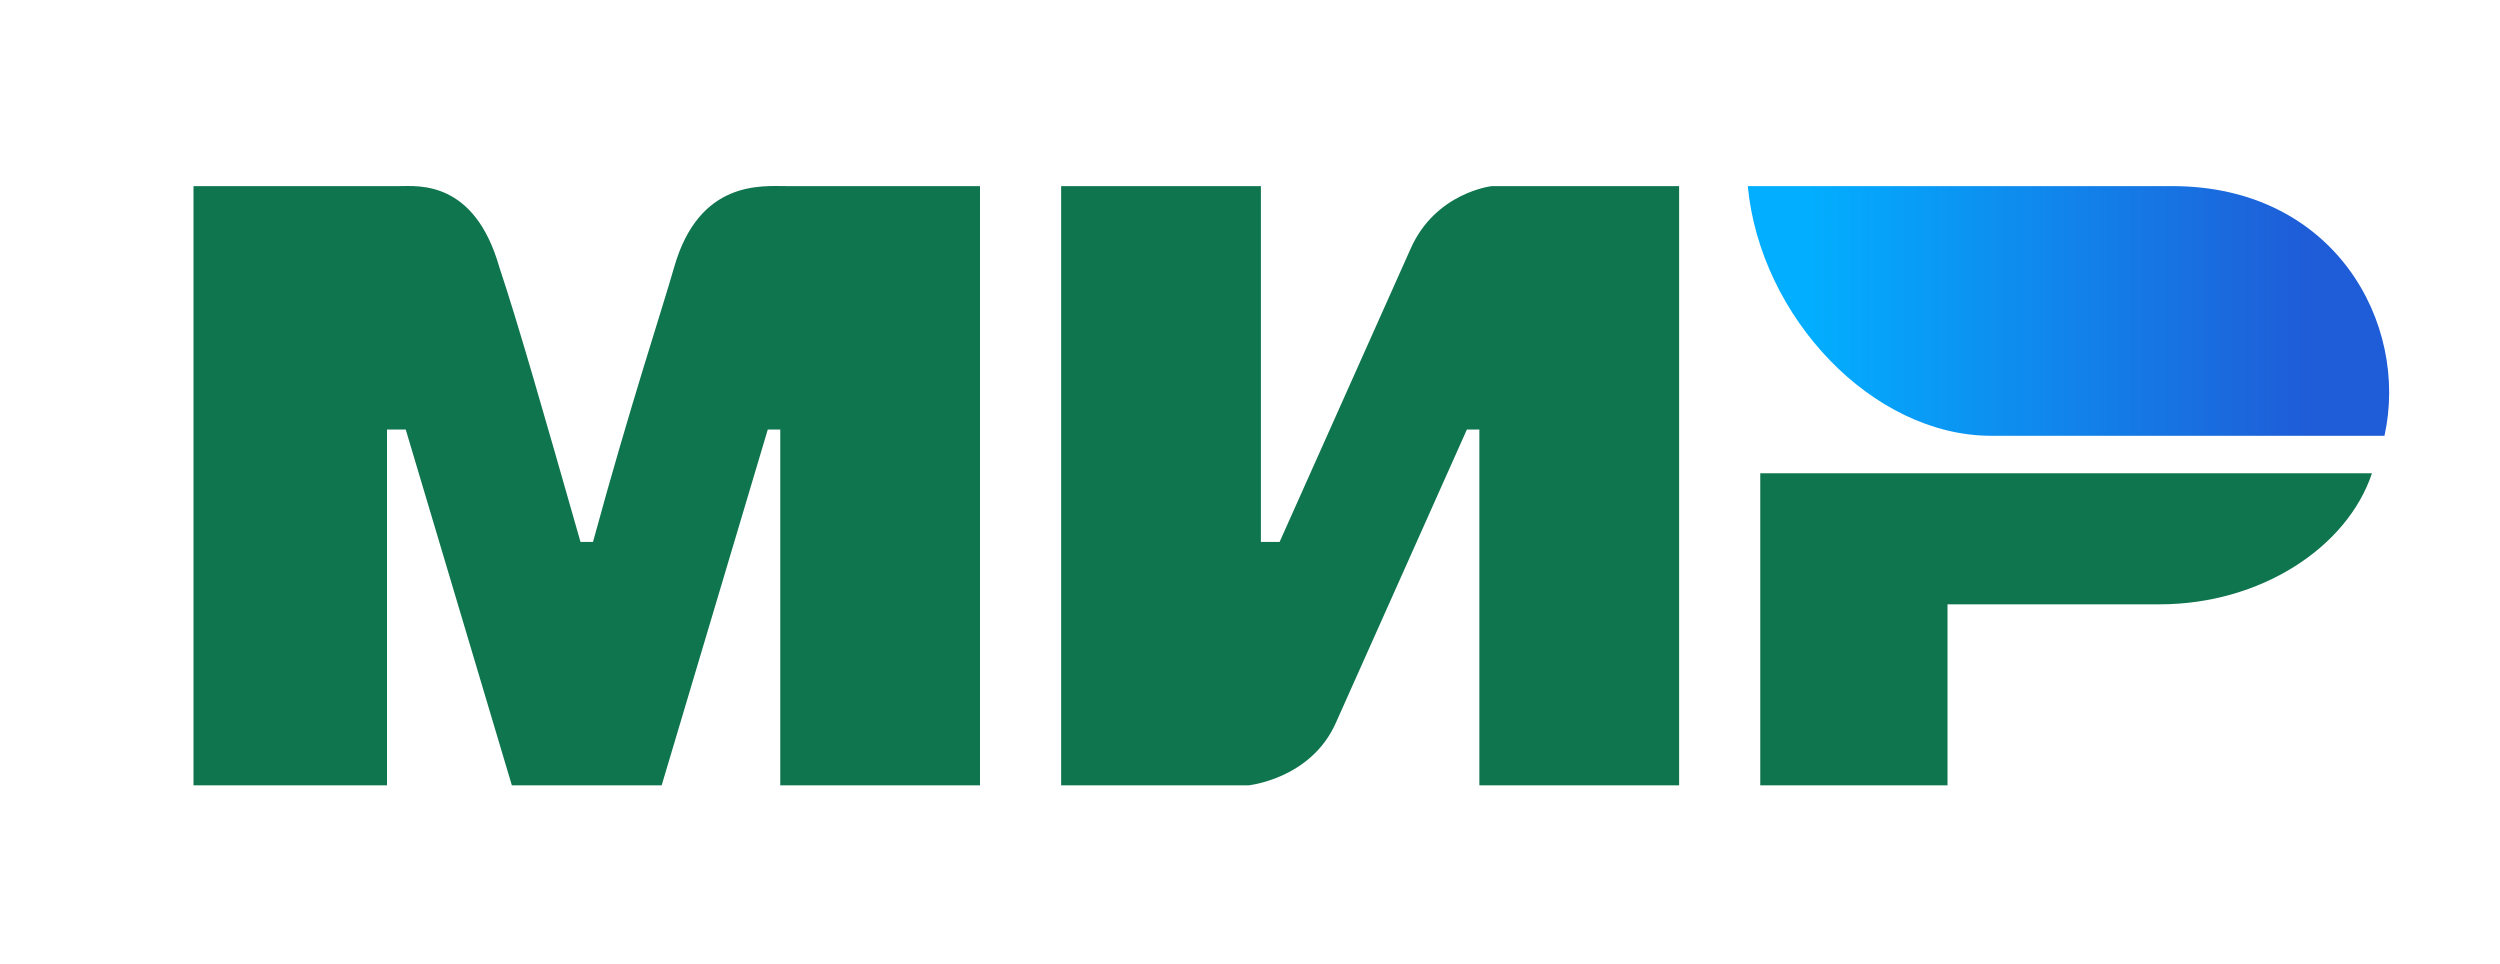
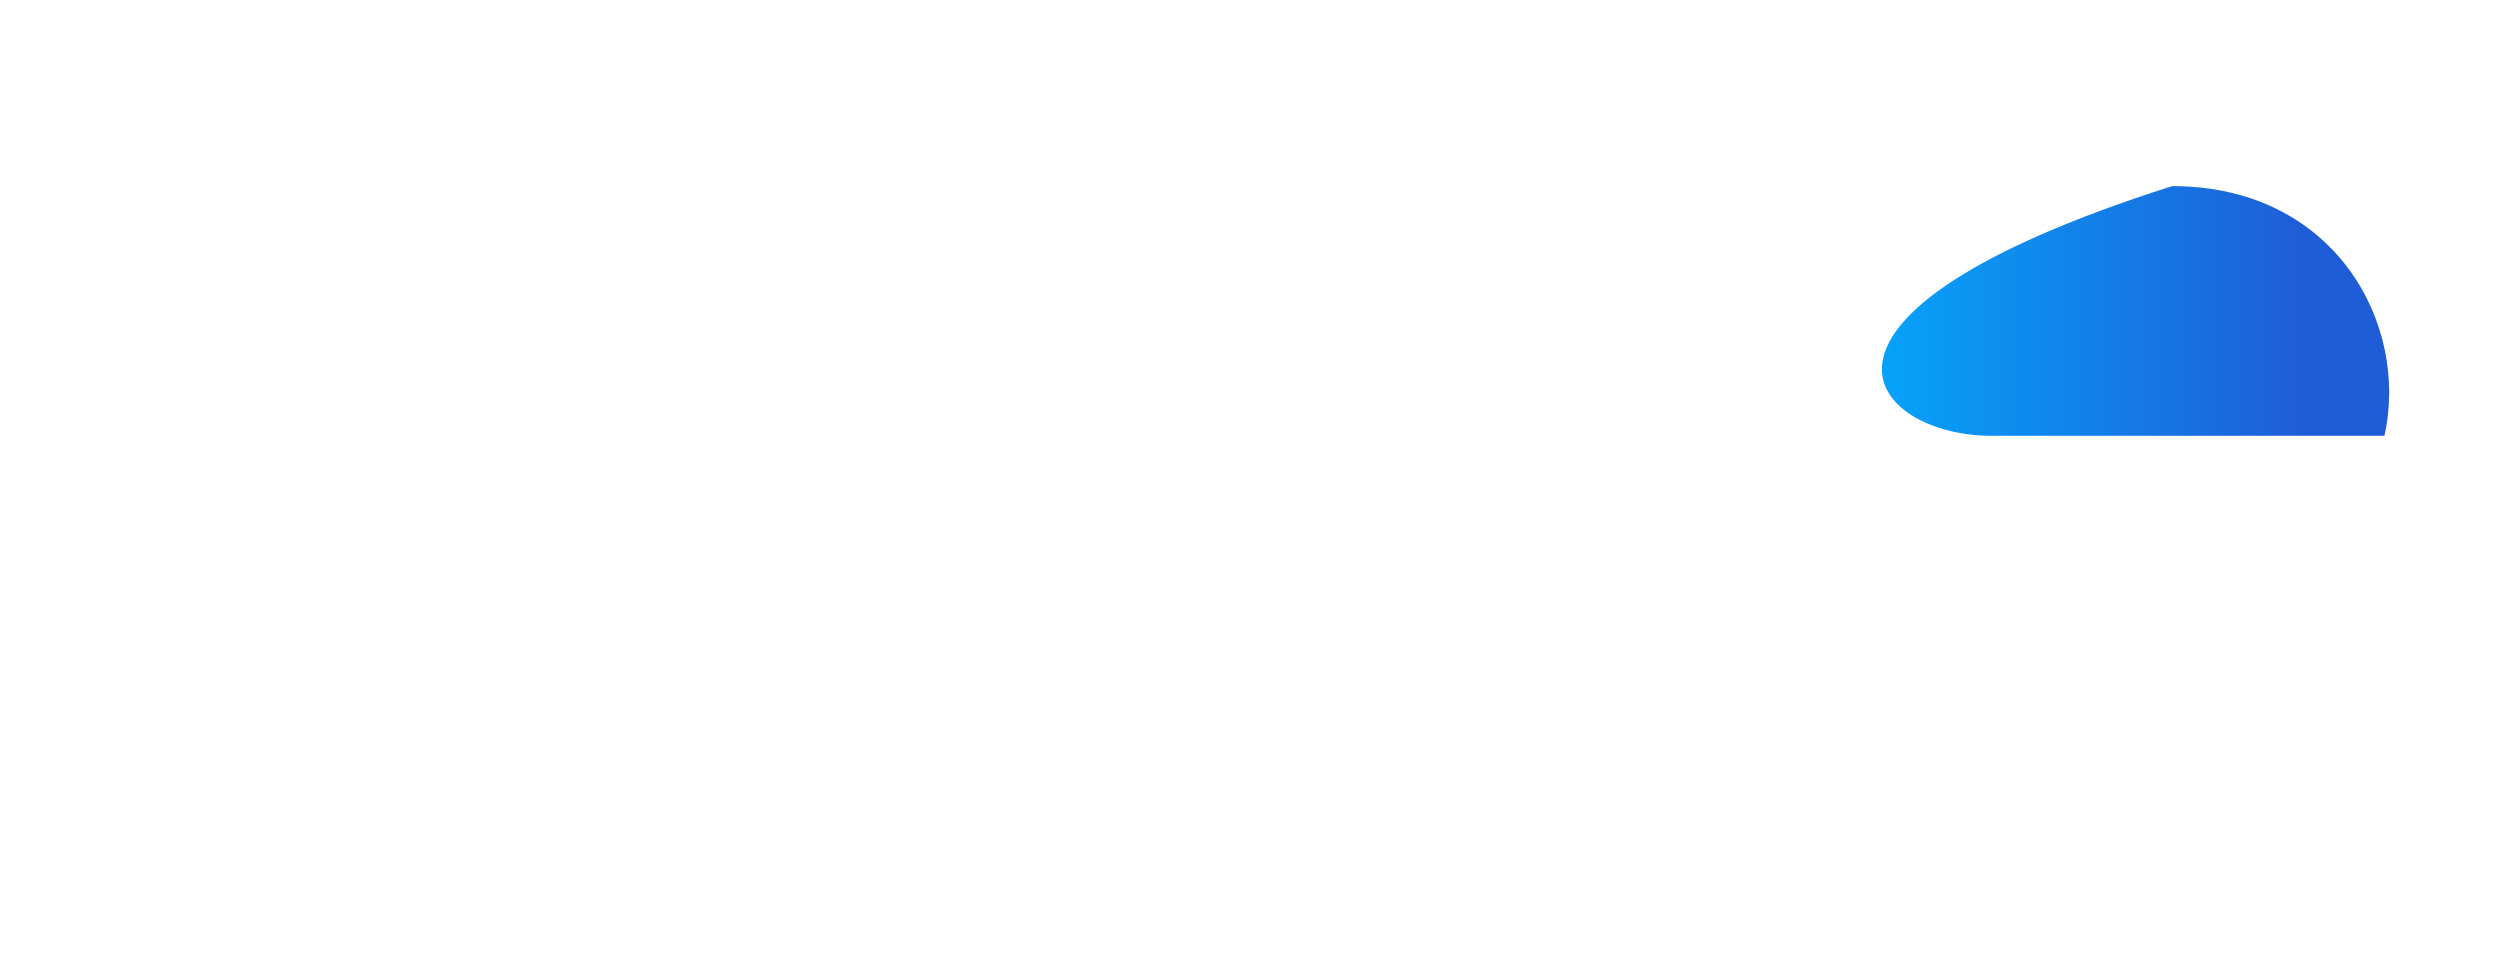
<svg xmlns="http://www.w3.org/2000/svg" width="262" height="101" viewBox="0 0 262 101" fill="none">
-   <path d="M20.279 19.504H41.867C43.829 19.504 49.717 18.85 52.333 28.008C54.296 33.896 56.913 43.054 60.837 56.792H62.146C66.071 42.4 69.342 32.587 70.65 28.008C73.267 18.85 79.808 19.504 82.425 19.504H102.704V82.304H81.771V45.017H80.463L69.342 82.304H53.642L42.521 45.017H40.558V82.304H20.279M111.208 19.504H132.142V56.792H134.104L147.842 26.046C150.458 20.158 156.346 19.504 156.346 19.504H175.971V82.304H155.038V45.017H153.729L139.992 75.763C137.375 81.65 130.833 82.304 130.833 82.304H111.208M204.1 63.333V82.304H184.475V49.596H248.583C245.967 57.446 236.808 63.333 226.342 63.333" fill="#0F754E" />
-   <path d="M249.892 45.671C252.508 33.896 244.658 19.504 227.65 19.504H183.167C184.475 33.242 196.25 45.671 208.679 45.671" fill="url(#paint0_linear_22_21)" />
+   <path d="M249.892 45.671C252.508 33.896 244.658 19.504 227.65 19.504C184.475 33.242 196.25 45.671 208.679 45.671" fill="url(#paint0_linear_22_21)" />
  <defs>
    <linearGradient id="paint0_linear_22_21" x1="242.042" y1="11" x2="189.708" y2="11" gradientUnits="userSpaceOnUse">
      <stop stop-color="#1F5CD7" />
      <stop offset="1" stop-color="#02AEFF" />
    </linearGradient>
  </defs>
</svg>